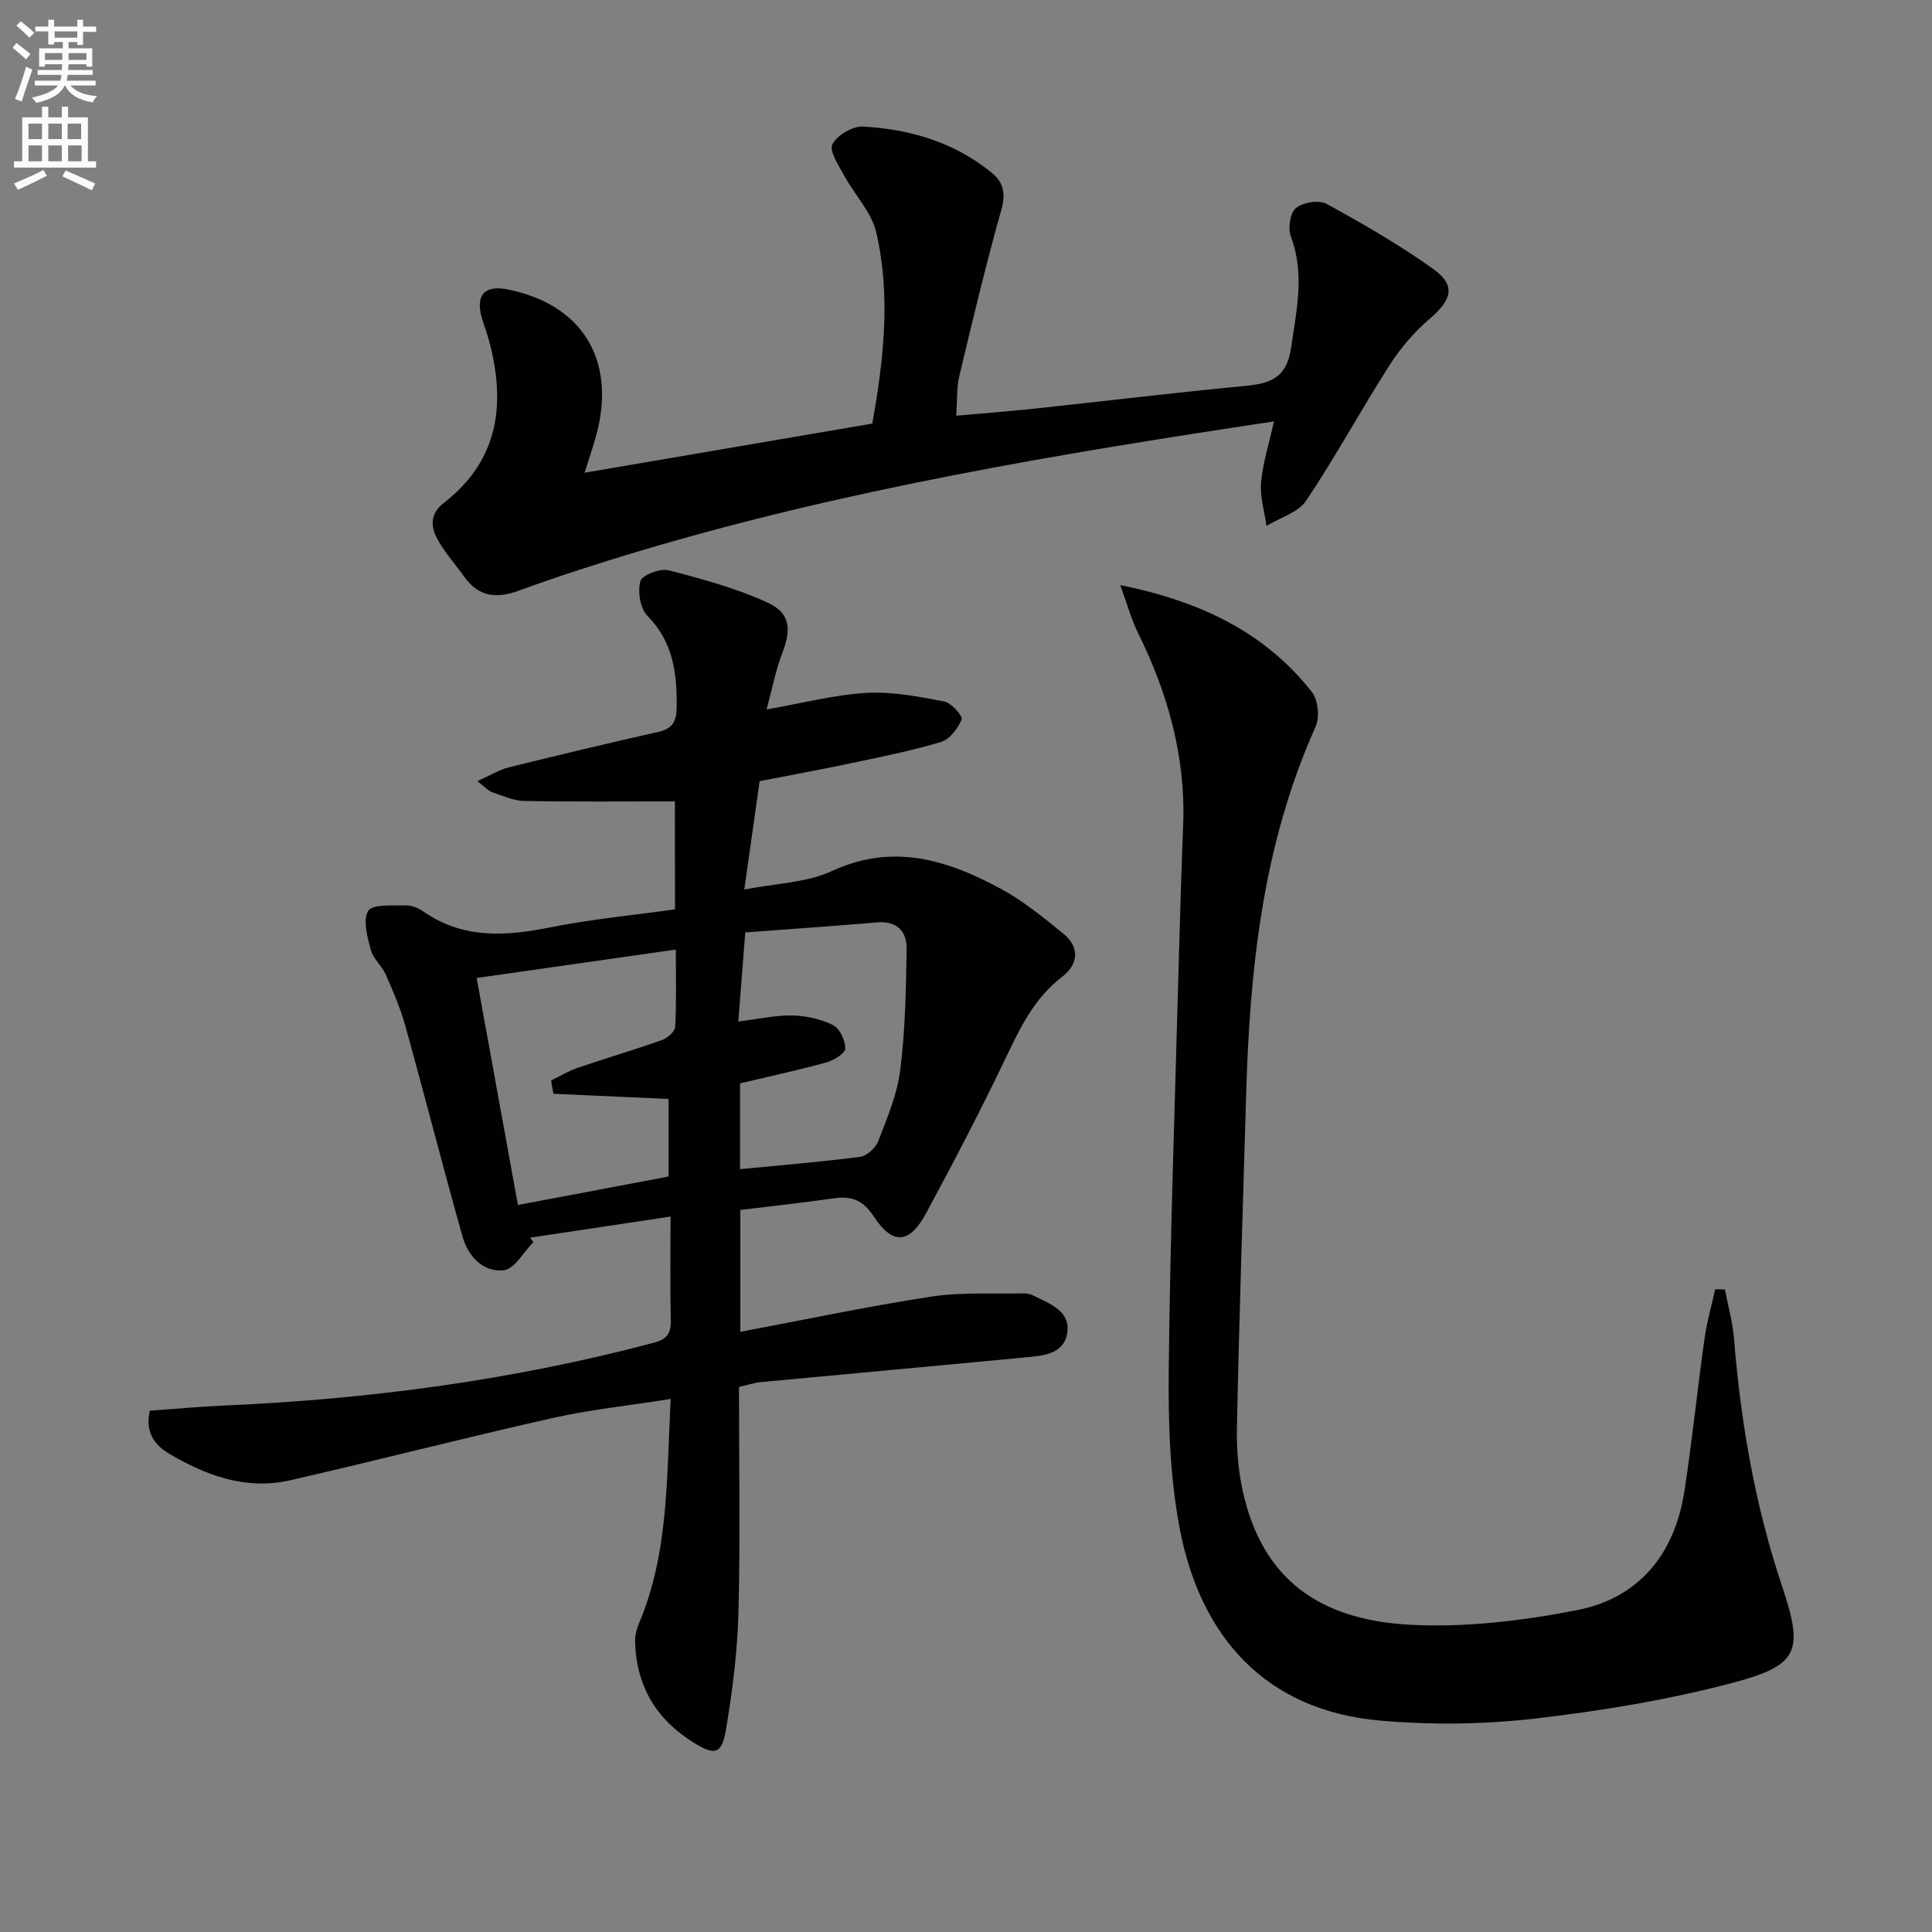
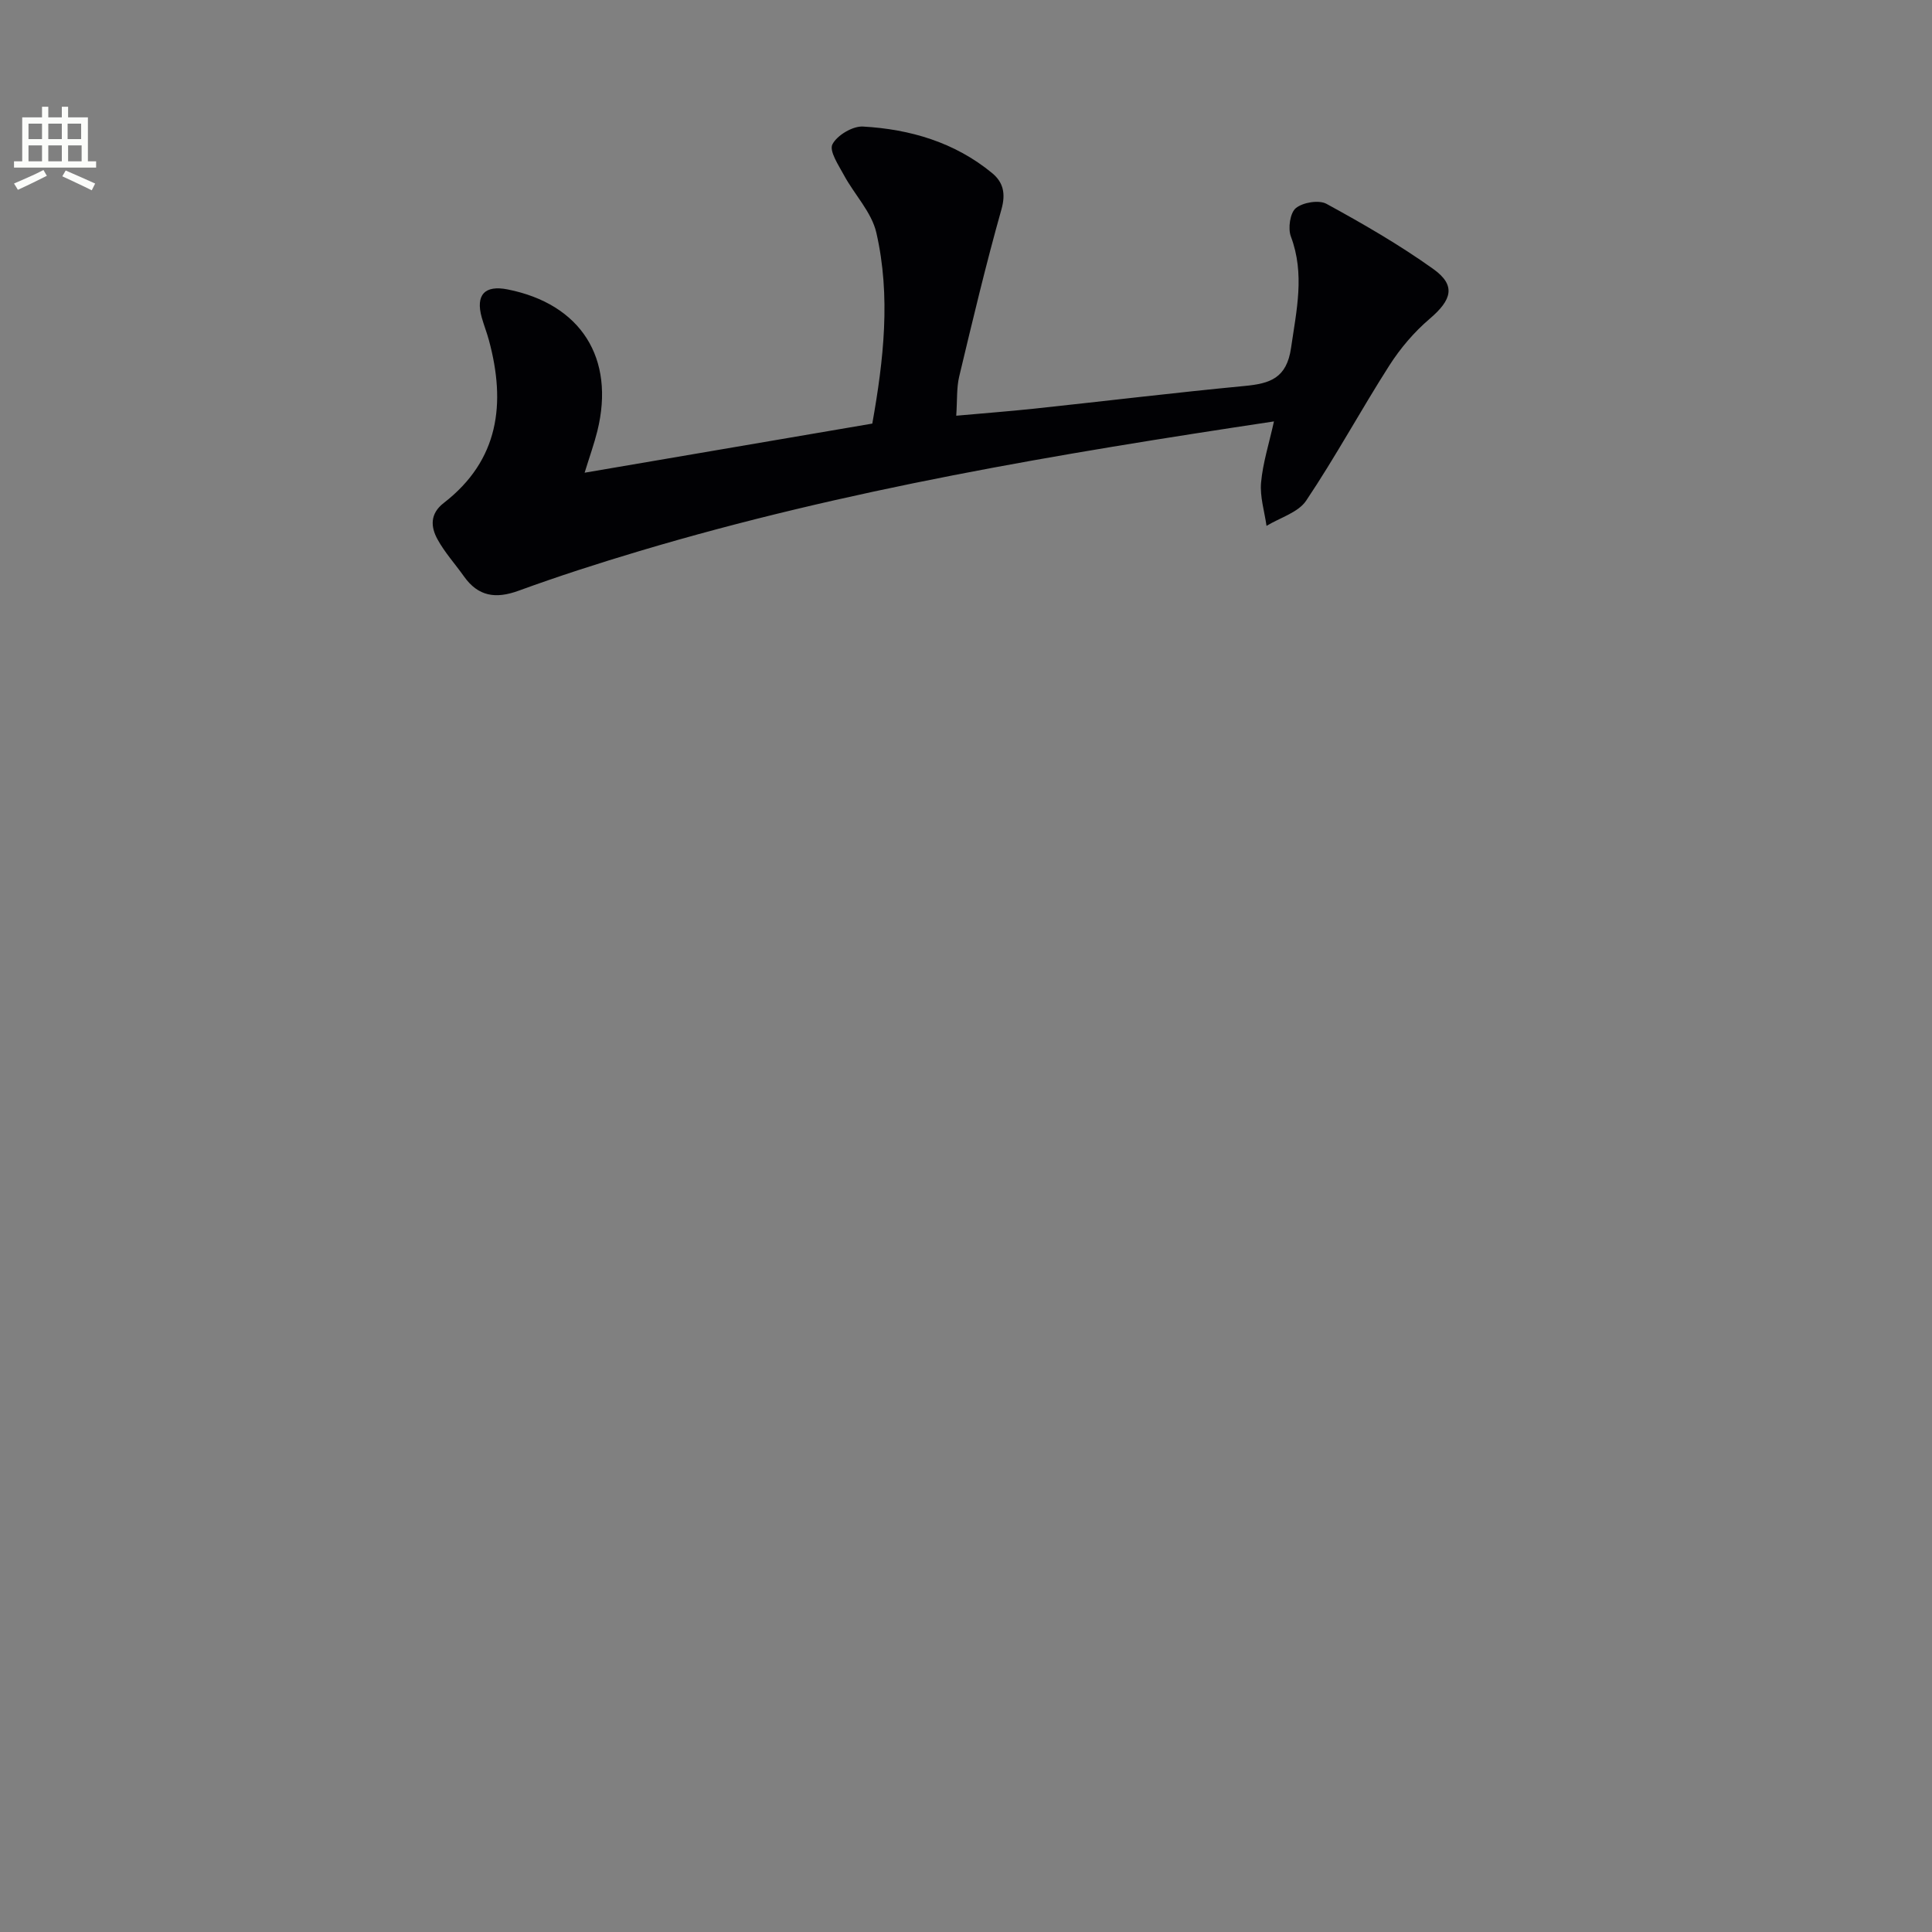
<svg xmlns="http://www.w3.org/2000/svg" enable-background="new 0 0 400 400" viewBox="0 0 400 400">
  <rect x="0" y="0" width="400" height="400" fill="#808080" stroke="none" />
-   <path d="m2.6 9.9.8-1c.9.7 1.9 1.4 2.9 2.3l-.9 1.1c-1.1-1-2-1.8-2.8-2.4zm.5 10.6c.9-2.1 1.6-4.3 2.3-6.7.4.2.8.4 1.3.6-.7 2.1-1.5 4.3-2.2 6.6zm.3-15.2.9-.9c1 .8 2 1.6 2.8 2.4l-1 1c-.9-.9-1.8-1.7-2.7-2.5zm12.6-1.2h1.2v1.4h2.7v1.1h-2.7v2.7h-1.2v-.6h-1.8v1.3h4.9v3.8h-1.2v-.5h-3.7c0 .4-.1.9-.1 1.2h5.1v1h-5.2c0 .5-.1.9-.2 1.2h6v1h-5.2c1.1 1.3 2.9 2 5.5 2.2-.4.4-.7.8-.9 1.3-2.9-.5-4.8-1.6-5.7-3.5h-.1c-.8 1.7-2.7 2.9-5.9 3.6-.2-.4-.6-.8-.9-1.1 2.8-.6 4.6-1.4 5.4-2.5h-4.8v-1h5.3c.1-.3.2-.7.2-1.2h-4.9v-1h5c0-.4 0-.8.1-1.2h-3.6v.5h-1.2v-3.8h4.9v-1.3h-1.8v.5h-1.2v-2.7h-2.7v-1h2.7v-1.4h1.2v1.4h4.8zm-6.7 8.3h3.6c0-.4 0-.9 0-1.4h-3.6zm1.9-4.6h4.8v-1.3h-4.7v1.3zm6.7 3.2h-3.7v1.4h3.7z" fill="#fbfcfa" />
  <path d="m8.7 22.1h1.3v2.2h2.8v-2.2h1.3v2.2h4.1v9.1h1.7v1.3h-17v-1.3h1.7v-9.1h4.1zm.3 13.1.7 1.2c-1.8.9-3.8 1.9-6 2.9-.2-.4-.5-.8-.8-1.3 2.3-1 4.4-1.9 6.1-2.8zm-3.1-6.4h2.8v-3.2h-2.8zm0 4.6h2.8v-3.3h-2.8zm4.1-4.6h2.8v-3.2h-2.8zm0 4.6h2.8v-3.3h-2.8zm3.6 1.9c2.1.9 4.1 1.8 6.1 2.7l-.7 1.4c-2.2-1.1-4.2-2-6.1-2.9zm3.2-9.7h-2.8v3.2h2.8zm-2.7 7.8h2.8v-3.3h-2.8z" fill="#fbfcfa" />
  <g fill="#010104">
-     <path d="m139.73 165.92c-10.78 0-20.99.11-31.19-.09-2.25-.04-4.5-1.09-6.7-1.83-.72-.24-1.29-.95-3-2.27 2.61-1.17 4.45-2.34 6.45-2.84 10.3-2.56 20.62-5.02 30.98-7.35 3-.68 3.8-2.17 3.83-5.17.08-7.04-.74-13.46-6.06-18.88-1.5-1.52-2.05-5-1.46-7.15.34-1.26 4.07-2.72 5.81-2.27 6.98 1.79 14.03 3.71 20.55 6.7 4.75 2.18 4.9 5.6 3.02 10.45-1.4 3.62-2.11 7.5-3.24 11.66 7.37-1.29 13.97-3.03 20.65-3.42 5.33-.31 10.81.76 16.12 1.77 1.48.28 3.9 3.05 3.61 3.73-.78 1.88-2.5 4.13-4.32 4.67-6.18 1.85-12.54 3.1-18.86 4.44-5.99 1.27-12.02 2.37-18.65 3.66-.99 6.98-2 14.14-3.17 22.44 6.46-1.28 12.85-1.39 18.16-3.84 12.72-5.87 23.99-2.25 35.05 3.74 4.61 2.5 8.77 5.93 12.87 9.26 3.51 2.85 2.99 6.41-.27 8.9-5.97 4.57-8.88 10.95-11.99 17.44-5.09 10.63-10.56 21.09-16.15 31.46-3.48 6.46-6.95 6.71-10.89.69-2.16-3.31-4.54-4.24-8.17-3.73-6.38.91-12.79 1.6-19.43 2.42v25.23c13.29-2.5 26.35-5.27 39.53-7.29 6.3-.97 12.82-.52 19.24-.67.64-.01 1.35.18 1.93.47 3.41 1.71 7.81 3.2 6.95 7.91-.79 4.32-5.21 4.54-8.83 4.89-18.19 1.74-36.38 3.38-54.57 5.1-1.44.14-2.85.62-4.53 1 0 15.73.28 31.22-.11 46.69-.21 8.1-1.24 16.23-2.58 24.23-.86 5.17-2.33 5.44-6.72 2.71-7.81-4.86-11.93-11.86-12.1-21.08-.02-1.23.36-2.55.85-3.71 6.16-14.62 5.64-30.1 6.53-46.35-8.65 1.37-16.71 2.21-24.56 3.97-18.14 4.07-36.14 8.73-54.26 12.87-9.12 2.08-17.42-.98-25.14-5.58-2.96-1.76-4.92-4.5-3.88-8.83 5-.35 10.08-.84 15.18-1.06 30.11-1.3 59.83-5.24 89.01-12.97 2.88-.76 3.72-1.94 3.66-4.73-.16-6.95-.05-13.92-.05-21.43-10.14 1.52-19.61 2.95-29.09 4.37.23.3.47.6.7.9-2.03 2.05-3.9 5.59-6.13 5.84-4.29.48-7.4-2.89-8.55-6.98-4.09-14.52-7.82-29.14-11.86-43.68-1.01-3.63-2.53-7.14-4.05-10.59-.79-1.8-2.6-3.24-3.08-5.06-.7-2.66-1.7-6.19-.53-8.09.88-1.43 4.97-1.06 7.63-1.14 1.24-.04 2.69.5 3.73 1.23 8.14 5.69 16.89 5.21 26.1 3.36 8.58-1.72 17.34-2.55 26.05-3.77-.02-7.98-.02-15.44-.02-22.35zm-25.15 60.53c-.16-.92-.32-1.83-.48-2.75 1.8-.87 3.54-1.94 5.42-2.59 5.82-1.98 11.72-3.72 17.51-5.77 1.14-.4 2.7-1.75 2.76-2.74.28-5.11.13-10.24.13-16-13.97 1.99-27.33 3.9-41.23 5.88 2.88 15.84 5.65 31.12 8.54 47 10.9-2.06 21.08-3.98 31.19-5.89 0-5.67 0-10.88 0-16.06-8.24-.37-16.04-.72-23.84-1.08zm38.64 15.61c8.68-.85 16.79-1.5 24.85-2.55 1.4-.18 3.22-1.83 3.75-3.22 1.84-4.79 3.93-9.68 4.56-14.7 1.04-8.31 1.21-16.75 1.33-25.14.05-3.55-1.95-5.83-6.08-5.48-9.05.77-18.11 1.39-27.33 2.08-.52 6.7-.97 12.41-1.44 18.45 4.23-.52 7.69-1.33 11.13-1.26 2.87.06 5.94.72 8.48 1.99 1.39.7 2.57 3.22 2.53 4.88-.03 1.02-2.42 2.45-3.97 2.87-5.87 1.62-11.84 2.9-17.81 4.32z" />
-     <path d="m231.93 121.13c16.78 3.41 29.99 9.83 39.69 22.15 1.3 1.65 1.62 5.27.74 7.23-10.93 24.35-13.63 50.18-14.37 76.4-.65 22.95-1.45 45.89-1.9 68.84-.1 4.92.4 10.02 1.64 14.77 4.16 16.02 14.91 24.85 34.24 25.87 11.45.6 23.25-.82 34.55-3.03 12.85-2.52 20.21-11.64 22.21-24.59 1.62-10.49 2.69-21.07 4.17-31.59.48-3.46 1.46-6.85 2.22-10.27.67.02 1.34.04 2.01.07.65 3.42 1.61 6.82 1.89 10.27 1.41 17.43 4.36 34.51 9.94 51.16 4.53 13.5 3.45 16.4-10.38 20.04-13.41 3.53-27.25 5.81-41.04 7.39-10.49 1.2-21.29 1.31-31.81.39-23.66-2.08-37.23-17.27-41.51-39.9-2.05-10.83-2.36-22.13-2.24-33.2.3-27.62 1.29-55.23 2.04-82.85.26-9.81.56-19.62.94-29.43.54-14.15-3.14-27.27-9.36-39.84-1.36-2.72-2.15-5.73-3.67-9.88z" />
+     <path d="m231.93 121.13z" />
    <path d="m263.76 87.25c-44.8 6.74-88.64 14.08-131.36 26.84-8.42 2.51-16.8 5.21-25.05 8.22-4.72 1.72-8.34 1.19-11.29-2.97-1.82-2.57-3.98-4.94-5.48-7.68-1.43-2.6-1.58-5.31 1.3-7.53 11.46-8.87 12.88-20.61 9.35-33.67-.43-1.6-1.05-3.15-1.5-4.76-1.29-4.66.64-6.72 5.36-5.78 15.17 3.01 22.31 14.22 18.59 29.3-.67 2.7-1.62 5.33-2.64 8.65 20.04-3.42 39.61-6.76 59.56-10.17 2.35-13.17 3.85-26.38.84-39.51-.97-4.25-4.52-7.88-6.69-11.89-1.12-2.07-3.11-5.03-2.41-6.41.96-1.88 4.19-3.81 6.33-3.69 9.76.55 18.99 3.26 26.72 9.62 2.3 1.89 2.88 4.21 1.95 7.52-3.23 11.45-5.98 23.04-8.75 34.62-.56 2.36-.39 4.9-.61 8.11 5.69-.51 10.92-.91 16.13-1.46 14.53-1.55 29.04-3.31 43.59-4.7 5.23-.5 8.69-1.58 9.6-7.89 1.12-7.78 2.89-15.28-.04-23.06-.63-1.68-.17-4.89 1.03-5.87 1.46-1.19 4.77-1.75 6.36-.88 7.56 4.13 15.08 8.47 22.08 13.47 4.76 3.4 3.89 6.39-.76 10.35-3.19 2.72-6.04 6.07-8.31 9.62-5.9 9.23-11.13 18.9-17.23 28-1.65 2.47-5.42 3.52-8.21 5.23-.42-2.99-1.39-6.03-1.13-8.96.36-4.05 1.64-8.02 2.67-12.67z" />
  </g>
</svg>